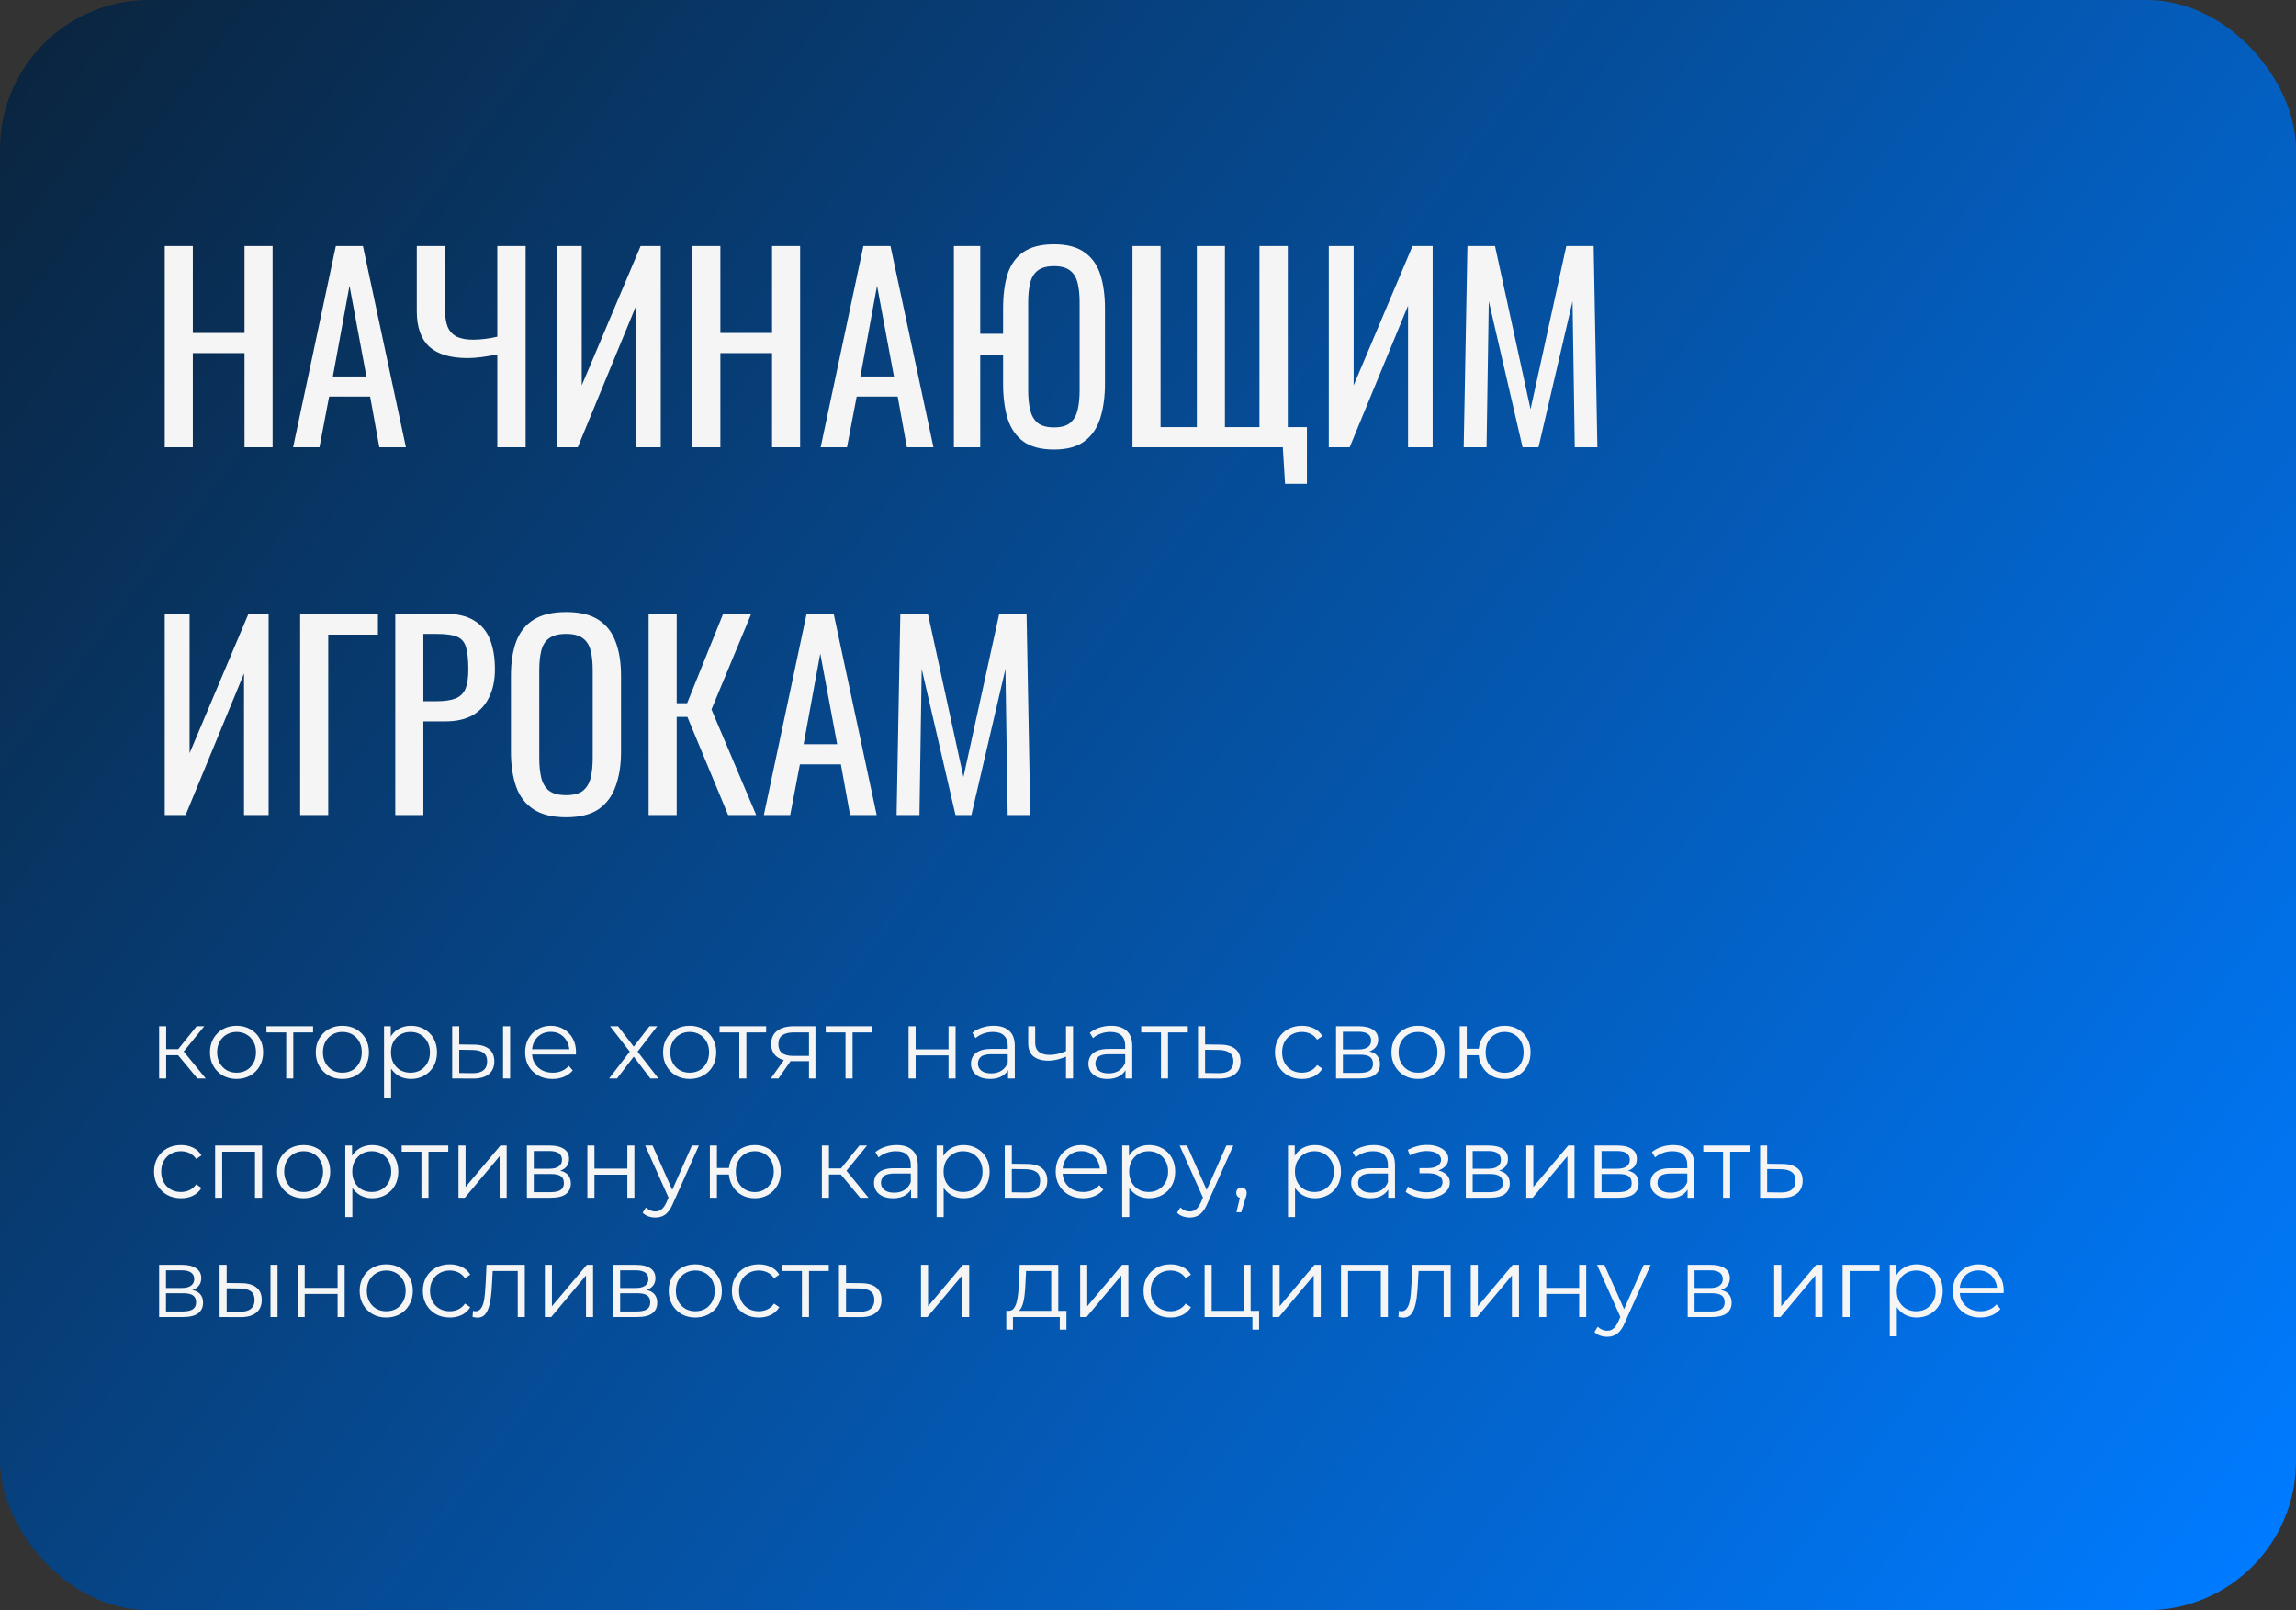
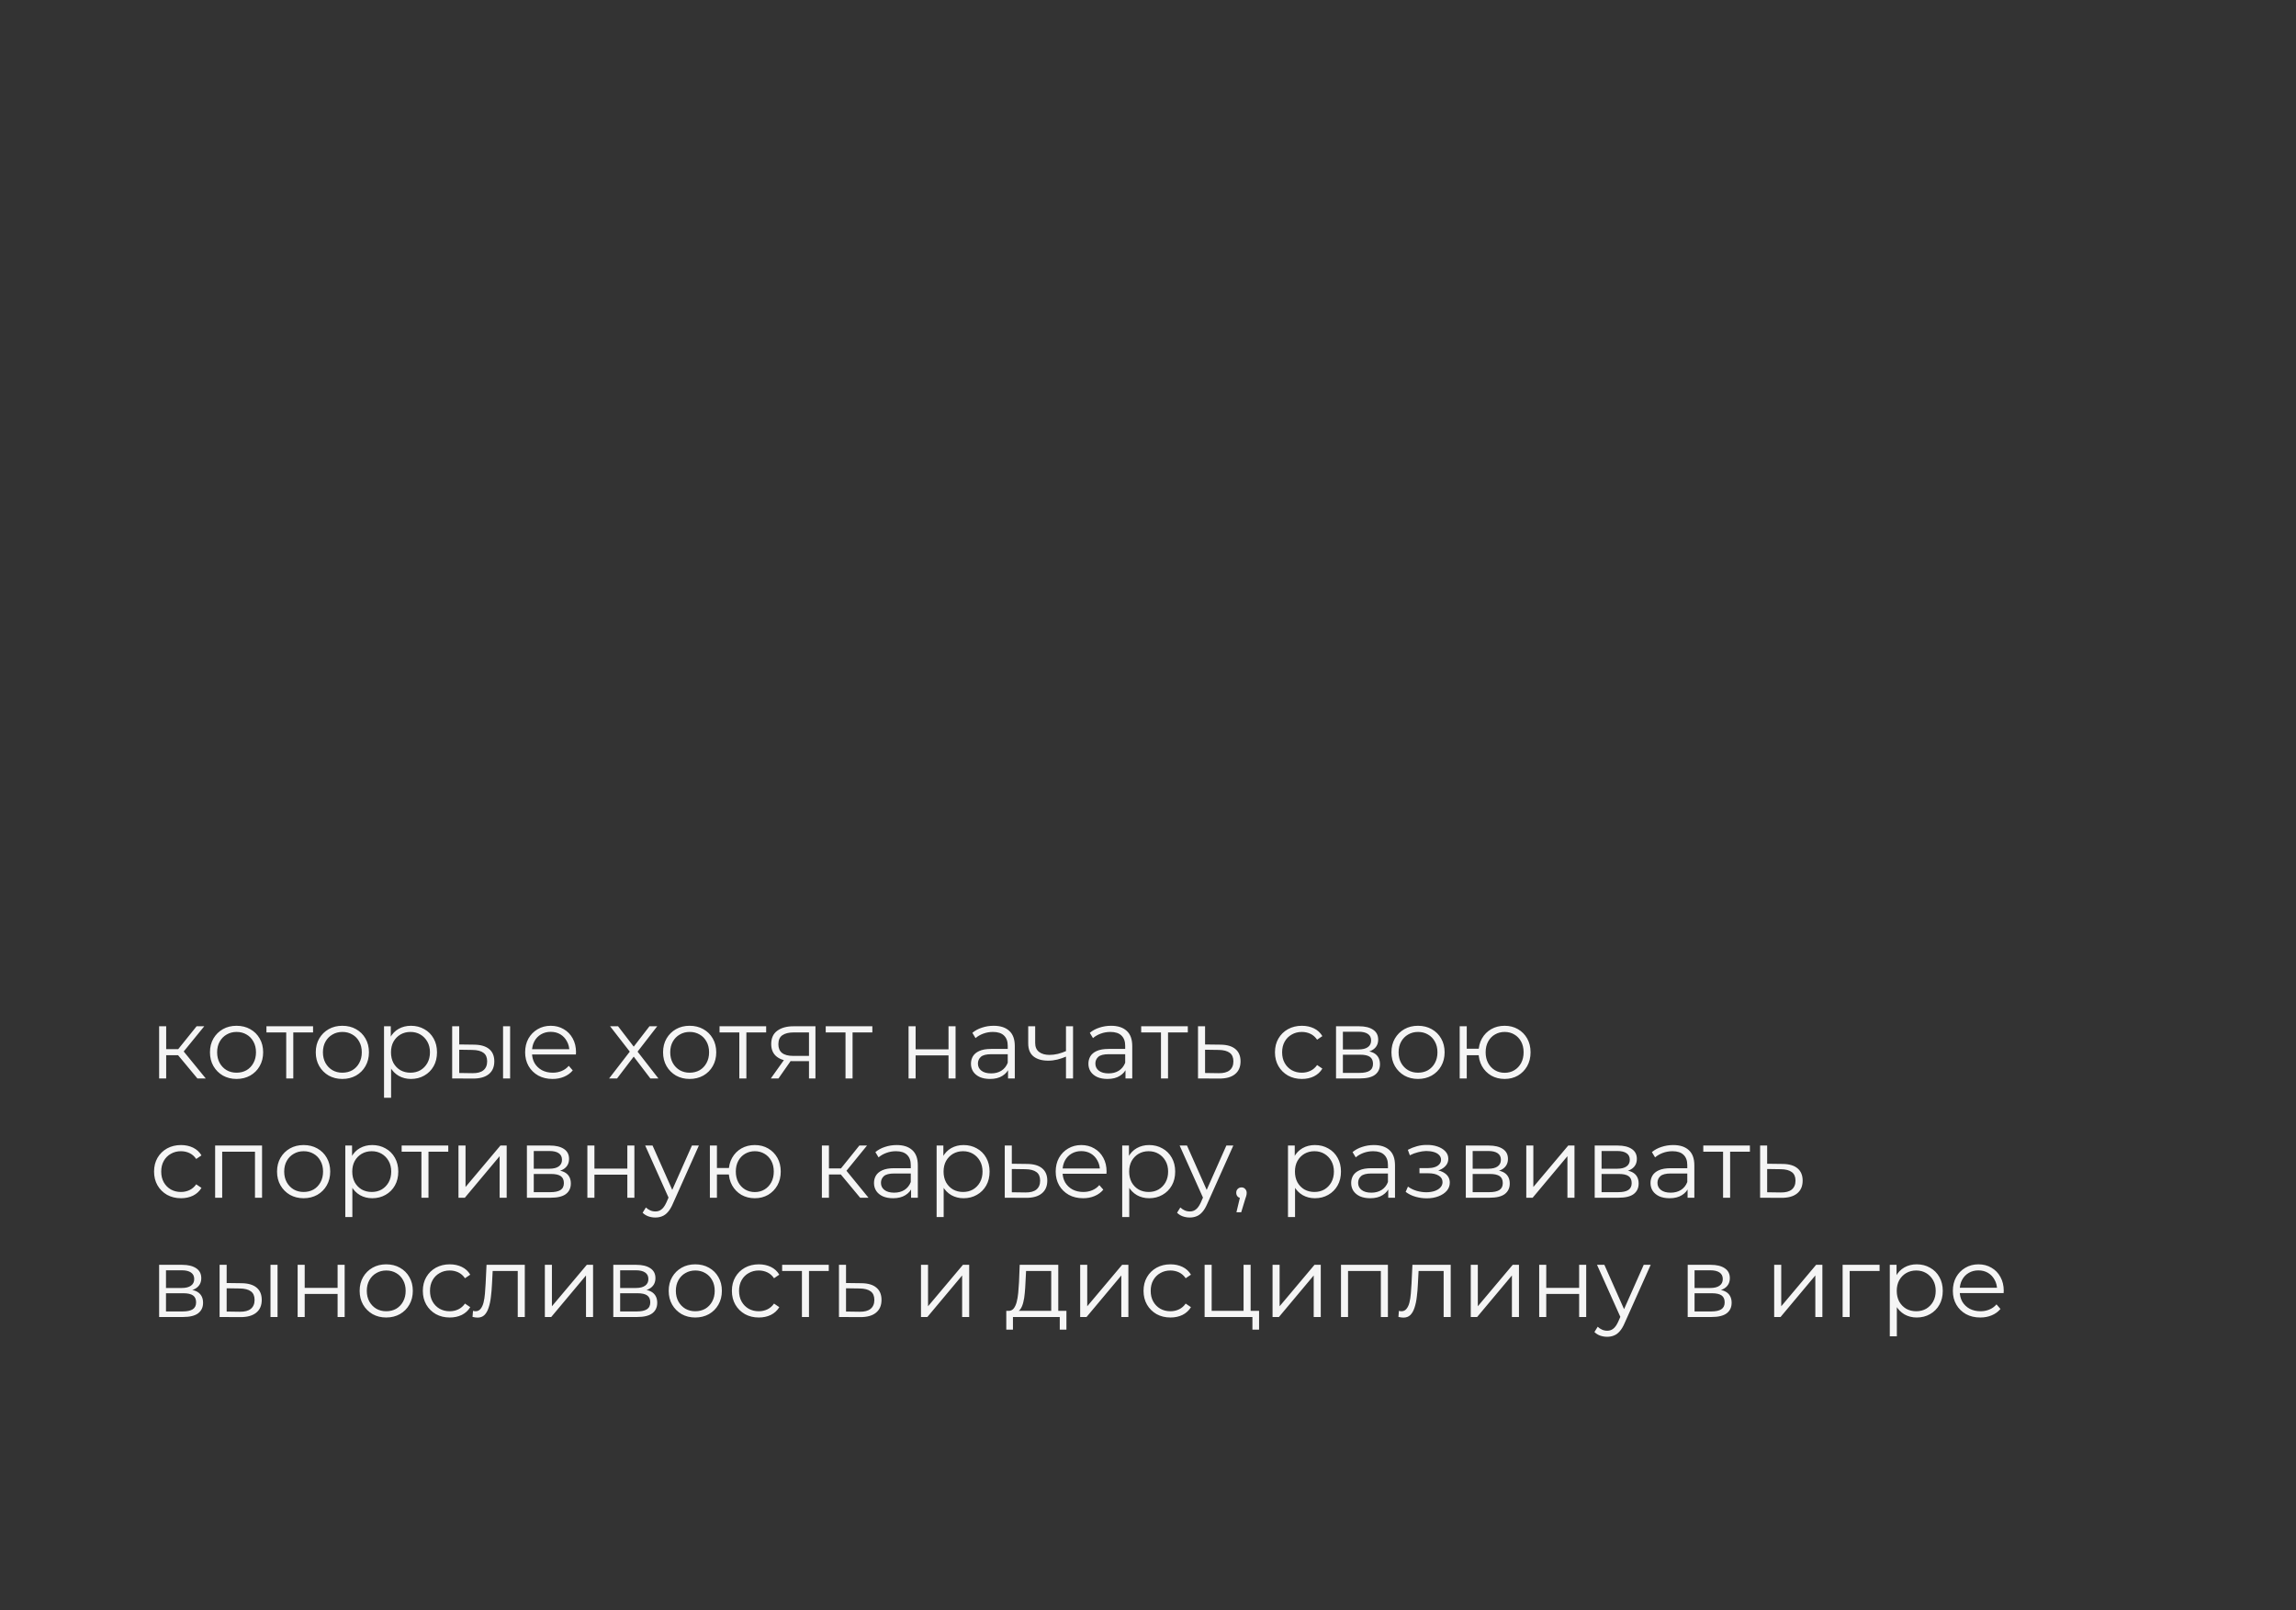
<svg xmlns="http://www.w3.org/2000/svg" width="462" height="324" viewBox="0 0 462 324" fill="none">
  <rect x="0" y="0" width="462" height="324" fill="#333333" stroke="none" />
-   <rect width="462" height="324" rx="30" fill="url(#paint0_linear_280_397)" />
-   <path d="M33.15 90V49.5H38.8V67H49.2V49.5H54.85V90H49.2V71.05H38.8V90H33.15ZM58.977 90L67.577 49.5H73.027L81.677 90H76.327L74.477 79.8H66.227L64.277 90H58.977ZM66.977 75.75H73.727L70.327 57.5L66.977 75.75ZM100.067 90V71.3C98.967 71.533 97.917 71.717 96.917 71.85C95.917 71.983 94.984 72.05 94.117 72.05C90.65 72.05 88.067 71.283 86.367 69.75C84.701 68.183 83.867 65.817 83.867 62.65V49.5H89.567V62.65C89.567 63.917 89.751 64.983 90.117 65.85C90.484 66.683 91.084 67.317 91.917 67.75C92.751 68.15 93.85 68.35 95.217 68.35C95.917 68.35 96.667 68.3 97.467 68.2C98.3 68.1 99.167 67.95 100.067 67.75V49.5H105.767V90H100.067ZM112.056 90V49.5H117.056V77.55L128.906 49.5H132.956V90H128.006V61.5L116.256 90H112.056ZM139.302 90V49.5H144.952V67H155.352V49.5H161.002V90H155.352V71.05H144.952V90H139.302ZM165.13 90L173.73 49.5H179.18L187.83 90H182.48L180.63 79.8H172.38L170.43 90H165.13ZM173.13 75.75H179.88L176.48 57.5L173.13 75.75ZM212.089 90.45C209.489 90.45 207.439 89.917 205.939 88.85C204.439 87.75 203.372 86.2 202.739 84.2C202.139 82.2 201.839 79.867 201.839 77.2V71.45H197.239V90H191.939V49.5H197.239V67.15H201.839V62.1C201.839 59.4 202.139 57.083 202.739 55.15C203.372 53.217 204.439 51.733 205.939 50.7C207.439 49.667 209.489 49.15 212.089 49.15C214.689 49.15 216.722 49.683 218.189 50.75C219.689 51.783 220.756 53.267 221.389 55.2C222.022 57.133 222.339 59.433 222.339 62.1V77.2C222.339 79.833 222.022 82.15 221.389 84.15C220.756 86.15 219.689 87.7 218.189 88.8C216.722 89.9 214.689 90.45 212.089 90.45ZM212.089 86C213.522 86 214.606 85.7 215.339 85.1C216.072 84.467 216.572 83.6 216.839 82.5C217.106 81.367 217.239 80.05 217.239 78.55V60.8C217.239 59.3 217.106 58.017 216.839 56.95C216.572 55.85 216.072 55.017 215.339 54.45C214.606 53.85 213.522 53.55 212.089 53.55C210.656 53.55 209.556 53.85 208.789 54.45C208.056 55.017 207.556 55.85 207.289 56.95C207.022 58.017 206.889 59.3 206.889 60.8V78.55C206.889 80.05 207.022 81.367 207.289 82.5C207.556 83.6 208.056 84.467 208.789 85.1C209.556 85.7 210.656 86 212.089 86ZM258.577 97.35L258.127 90H227.877V49.5H233.527V85.95H240.827V49.5H246.477V85.95H253.427V49.5H259.127V85.95H262.977V97.35H258.577ZM267.379 90V49.5H272.379V77.55L284.229 49.5H288.279V90H283.329V61.5L271.579 90H267.379ZM294.525 90L295.275 49.5H300.825L307.975 82.35L315.175 49.5H320.675L321.425 90H316.875L316.425 60.6L309.575 90H306.375L299.575 60.6L299.125 90H294.525ZM33.15 164V123.5H38.15V151.55L50 123.5H54.05V164H49.1V135.5L37.35 164H33.15ZM60.396 164V123.5H76.046V127.7H66.046V164H60.396ZM79.537 164V123.5H89.587C92.02 123.5 93.953 123.95 95.387 124.85C96.853 125.717 97.92 126.983 98.587 128.65C99.253 130.317 99.587 132.333 99.587 134.7C99.587 136.833 99.203 138.683 98.437 140.25C97.703 141.817 96.603 143.033 95.137 143.9C93.67 144.733 91.837 145.15 89.637 145.15H85.187V164H79.537ZM85.187 141.1H87.787C89.42 141.1 90.703 140.917 91.637 140.55C92.57 140.183 93.237 139.55 93.637 138.65C94.037 137.717 94.237 136.417 94.237 134.75C94.237 132.817 94.087 131.333 93.787 130.3C93.52 129.267 92.937 128.55 92.037 128.15C91.137 127.75 89.737 127.55 87.837 127.55H85.187V141.1ZM113.91 164.45C111.177 164.45 108.993 163.917 107.36 162.85C105.727 161.783 104.56 160.267 103.86 158.3C103.16 156.3 102.81 153.967 102.81 151.3V135.95C102.81 133.283 103.16 131 103.86 129.1C104.593 127.167 105.76 125.7 107.36 124.7C108.993 123.667 111.177 123.15 113.91 123.15C116.643 123.15 118.81 123.667 120.41 124.7C122.01 125.733 123.16 127.2 123.86 129.1C124.593 131 124.96 133.283 124.96 135.95V151.35C124.96 153.983 124.593 156.283 123.86 158.25C123.16 160.217 122.01 161.75 120.41 162.85C118.81 163.917 116.643 164.45 113.91 164.45ZM113.91 160C115.41 160 116.543 159.7 117.31 159.1C118.077 158.467 118.593 157.6 118.86 156.5C119.127 155.367 119.26 154.05 119.26 152.55V134.8C119.26 133.3 119.127 132.017 118.86 130.95C118.593 129.85 118.077 129.017 117.31 128.45C116.543 127.85 115.41 127.55 113.91 127.55C112.41 127.55 111.26 127.85 110.46 128.45C109.693 129.017 109.177 129.85 108.91 130.95C108.643 132.017 108.51 133.3 108.51 134.8V152.55C108.51 154.05 108.643 155.367 108.91 156.5C109.177 157.6 109.693 158.467 110.46 159.1C111.26 159.7 112.41 160 113.91 160ZM130.513 164V123.5H136.163V141.5H138.263L145.513 123.5H151.163L143.163 142.75L152.163 164H146.513L138.313 144.25H136.163V164H130.513ZM153.704 164L162.304 123.5H167.754L176.404 164H171.054L169.204 153.8H160.954L159.004 164H153.704ZM161.704 149.75H168.454L165.054 131.5L161.704 149.75ZM180.413 164L181.163 123.5H186.713L193.863 156.35L201.063 123.5H206.563L207.313 164H202.763L202.313 134.6L195.463 164H192.263L185.463 134.6L185.013 164H180.413Z" fill="#F5F5F5" />
  <path d="M39.72 217L35.4 211.8L36.58 211.1L41.4 217H39.72ZM32.02 217V206.5H33.44V217H32.02ZM33 212.32V211.1H36.38V212.32H33ZM36.7 211.9L35.38 211.7L39.56 206.5H41.1L36.7 211.9ZM47.59 217.1C46.577 217.1 45.663 216.873 44.85 216.42C44.05 215.953 43.417 215.32 42.95 214.52C42.483 213.707 42.25 212.78 42.25 211.74C42.25 210.687 42.483 209.76 42.95 208.96C43.417 208.16 44.05 207.533 44.85 207.08C45.65 206.627 46.563 206.4 47.59 206.4C48.63 206.4 49.55 206.627 50.35 207.08C51.163 207.533 51.797 208.16 52.25 208.96C52.717 209.76 52.95 210.687 52.95 211.74C52.95 212.78 52.717 213.707 52.25 214.52C51.797 215.32 51.163 215.953 50.35 216.42C49.537 216.873 48.617 217.1 47.59 217.1ZM47.59 215.84C48.35 215.84 49.023 215.673 49.61 215.34C50.197 214.993 50.657 214.513 50.99 213.9C51.337 213.273 51.51 212.553 51.51 211.74C51.51 210.913 51.337 210.193 50.99 209.58C50.657 208.967 50.197 208.493 49.61 208.16C49.023 207.813 48.357 207.64 47.61 207.64C46.863 207.64 46.197 207.813 45.61 208.16C45.023 208.493 44.557 208.967 44.21 209.58C43.863 210.193 43.69 210.913 43.69 211.74C43.69 212.553 43.863 213.273 44.21 213.9C44.557 214.513 45.023 214.993 45.61 215.34C46.197 215.673 46.857 215.84 47.59 215.84ZM57.594 217V207.36L57.954 207.74H53.614V206.5H62.994V207.74H58.654L59.014 207.36V217H57.594ZM68.879 217.1C67.866 217.1 66.952 216.873 66.139 216.42C65.339 215.953 64.706 215.32 64.239 214.52C63.772 213.707 63.539 212.78 63.539 211.74C63.539 210.687 63.772 209.76 64.239 208.96C64.706 208.16 65.339 207.533 66.139 207.08C66.939 206.627 67.852 206.4 68.879 206.4C69.919 206.4 70.839 206.627 71.639 207.08C72.452 207.533 73.086 208.16 73.539 208.96C74.006 209.76 74.239 210.687 74.239 211.74C74.239 212.78 74.006 213.707 73.539 214.52C73.086 215.32 72.452 215.953 71.639 216.42C70.826 216.873 69.906 217.1 68.879 217.1ZM68.879 215.84C69.639 215.84 70.312 215.673 70.899 215.34C71.486 214.993 71.946 214.513 72.279 213.9C72.626 213.273 72.799 212.553 72.799 211.74C72.799 210.913 72.626 210.193 72.279 209.58C71.946 208.967 71.486 208.493 70.899 208.16C70.312 207.813 69.646 207.64 68.899 207.64C68.152 207.64 67.486 207.813 66.899 208.16C66.312 208.493 65.846 208.967 65.499 209.58C65.152 210.193 64.979 210.913 64.979 211.74C64.979 212.553 65.152 213.273 65.499 213.9C65.846 214.513 66.312 214.993 66.899 215.34C67.486 215.673 68.146 215.84 68.879 215.84ZM82.694 217.1C81.787 217.1 80.967 216.893 80.234 216.48C79.501 216.053 78.914 215.447 78.474 214.66C78.047 213.86 77.834 212.887 77.834 211.74C77.834 210.593 78.047 209.627 78.474 208.84C78.901 208.04 79.481 207.433 80.214 207.02C80.947 206.607 81.774 206.4 82.694 206.4C83.694 206.4 84.587 206.627 85.374 207.08C86.174 207.52 86.801 208.147 87.254 208.96C87.707 209.76 87.934 210.687 87.934 211.74C87.934 212.807 87.707 213.74 87.254 214.54C86.801 215.34 86.174 215.967 85.374 216.42C84.587 216.873 83.694 217.1 82.694 217.1ZM77.274 220.88V206.5H78.634V209.66L78.494 211.76L78.694 213.88V220.88H77.274ZM82.594 215.84C83.341 215.84 84.007 215.673 84.594 215.34C85.181 214.993 85.647 214.513 85.994 213.9C86.341 213.273 86.514 212.553 86.514 211.74C86.514 210.927 86.341 210.213 85.994 209.6C85.647 208.987 85.181 208.507 84.594 208.16C84.007 207.813 83.341 207.64 82.594 207.64C81.847 207.64 81.174 207.813 80.574 208.16C79.987 208.507 79.521 208.987 79.174 209.6C78.841 210.213 78.674 210.927 78.674 211.74C78.674 212.553 78.841 213.273 79.174 213.9C79.521 214.513 79.987 214.993 80.574 215.34C81.174 215.673 81.847 215.84 82.594 215.84ZM101.225 217V206.5H102.645V217H101.225ZM95.405 210.2C96.725 210.213 97.731 210.507 98.425 211.08C99.118 211.653 99.465 212.48 99.465 213.56C99.465 214.68 99.091 215.54 98.345 216.14C97.598 216.74 96.531 217.033 95.145 217.02L90.985 217V206.5H92.405V210.16L95.405 210.2ZM95.045 215.94C96.031 215.953 96.772 215.76 97.265 215.36C97.772 214.947 98.025 214.347 98.025 213.56C98.025 212.773 97.778 212.2 97.285 211.84C96.791 211.467 96.045 211.273 95.045 211.26L92.405 211.22V215.9L95.045 215.94ZM111.188 217.1C110.095 217.1 109.135 216.873 108.308 216.42C107.481 215.953 106.835 215.32 106.368 214.52C105.901 213.707 105.668 212.78 105.668 211.74C105.668 210.7 105.888 209.78 106.328 208.98C106.781 208.18 107.395 207.553 108.168 207.1C108.955 206.633 109.835 206.4 110.808 206.4C111.795 206.4 112.668 206.627 113.428 207.08C114.201 207.52 114.808 208.147 115.248 208.96C115.688 209.76 115.908 210.687 115.908 211.74C115.908 211.807 115.901 211.88 115.888 211.96C115.888 212.027 115.888 212.1 115.888 212.18H106.748V211.12H115.128L114.568 211.54C114.568 210.78 114.401 210.107 114.068 209.52C113.748 208.92 113.308 208.453 112.748 208.12C112.188 207.787 111.541 207.62 110.808 207.62C110.088 207.62 109.441 207.787 108.868 208.12C108.295 208.453 107.848 208.92 107.528 209.52C107.208 210.12 107.048 210.807 107.048 211.58V211.8C107.048 212.6 107.221 213.307 107.568 213.92C107.928 214.52 108.421 214.993 109.048 215.34C109.688 215.673 110.415 215.84 111.228 215.84C111.868 215.84 112.461 215.727 113.008 215.5C113.568 215.273 114.048 214.927 114.448 214.46L115.248 215.38C114.781 215.94 114.195 216.367 113.488 216.66C112.795 216.953 112.028 217.1 111.188 217.1ZM122.566 217L127.006 211.24L126.986 211.94L122.766 206.5H124.366L127.826 211L127.226 210.98L130.686 206.5H132.246L127.986 212L128.006 211.24L132.486 217H130.866L127.206 212.2L127.766 212.28L124.166 217H122.566ZM138.762 217.1C137.749 217.1 136.835 216.873 136.022 216.42C135.222 215.953 134.589 215.32 134.122 214.52C133.655 213.707 133.422 212.78 133.422 211.74C133.422 210.687 133.655 209.76 134.122 208.96C134.589 208.16 135.222 207.533 136.022 207.08C136.822 206.627 137.735 206.4 138.762 206.4C139.802 206.4 140.722 206.627 141.522 207.08C142.335 207.533 142.969 208.16 143.422 208.96C143.889 209.76 144.122 210.687 144.122 211.74C144.122 212.78 143.889 213.707 143.422 214.52C142.969 215.32 142.335 215.953 141.522 216.42C140.709 216.873 139.789 217.1 138.762 217.1ZM138.762 215.84C139.522 215.84 140.195 215.673 140.782 215.34C141.369 214.993 141.829 214.513 142.162 213.9C142.509 213.273 142.682 212.553 142.682 211.74C142.682 210.913 142.509 210.193 142.162 209.58C141.829 208.967 141.369 208.493 140.782 208.16C140.195 207.813 139.529 207.64 138.782 207.64C138.035 207.64 137.369 207.813 136.782 208.16C136.195 208.493 135.729 208.967 135.382 209.58C135.035 210.193 134.862 210.913 134.862 211.74C134.862 212.553 135.035 213.273 135.382 213.9C135.729 214.513 136.195 214.993 136.782 215.34C137.369 215.673 138.029 215.84 138.762 215.84ZM148.766 217V207.36L149.126 207.74H144.786V206.5H154.166V207.74H149.826L150.186 207.36V217H148.766ZM162.784 217V213.22L163.044 213.52H159.484C158.138 213.52 157.084 213.227 156.324 212.64C155.564 212.053 155.184 211.2 155.184 210.08C155.184 208.88 155.591 207.987 156.404 207.4C157.218 206.8 158.304 206.5 159.664 206.5H164.084V217H162.784ZM155.104 217L157.984 212.96H159.464L156.644 217H155.104ZM162.784 212.8V207.32L163.044 207.74H159.704C158.731 207.74 157.971 207.927 157.424 208.3C156.891 208.673 156.624 209.28 156.624 210.12C156.624 211.68 157.618 212.46 159.604 212.46H163.044L162.784 212.8ZM170.133 217V207.36L170.493 207.74H166.153V206.5H175.533V207.74H171.193L171.553 207.36V217H170.133ZM182.821 217V206.5H184.241V211.14H190.861V206.5H192.281V217H190.861V212.36H184.241V217H182.821ZM202.837 217V214.68L202.777 214.3V210.42C202.777 209.527 202.524 208.84 202.017 208.36C201.524 207.88 200.784 207.64 199.797 207.64C199.117 207.64 198.47 207.753 197.857 207.98C197.244 208.207 196.724 208.507 196.297 208.88L195.657 207.82C196.19 207.367 196.83 207.02 197.577 206.78C198.324 206.527 199.11 206.4 199.937 206.4C201.297 206.4 202.344 206.74 203.077 207.42C203.824 208.087 204.197 209.107 204.197 210.48V217H202.837ZM199.217 217.1C198.43 217.1 197.744 216.973 197.157 216.72C196.584 216.453 196.144 216.093 195.837 215.64C195.53 215.173 195.377 214.64 195.377 214.04C195.377 213.493 195.504 213 195.757 212.56C196.024 212.107 196.45 211.747 197.037 211.48C197.637 211.2 198.437 211.06 199.437 211.06H203.057V212.12H199.477C198.464 212.12 197.757 212.3 197.357 212.66C196.97 213.02 196.777 213.467 196.777 214C196.777 214.6 197.01 215.08 197.477 215.44C197.944 215.8 198.597 215.98 199.437 215.98C200.237 215.98 200.924 215.8 201.497 215.44C202.084 215.067 202.51 214.533 202.777 213.84L203.097 214.82C202.83 215.513 202.364 216.067 201.697 216.48C201.044 216.893 200.217 217.1 199.217 217.1ZM214.617 212.56C214.004 212.827 213.384 213.04 212.757 213.2C212.144 213.347 211.53 213.42 210.917 213.42C209.677 213.42 208.697 213.14 207.977 212.58C207.257 212.007 206.897 211.127 206.897 209.94V206.5H208.297V209.86C208.297 210.66 208.557 211.26 209.077 211.66C209.597 212.06 210.297 212.26 211.177 212.26C211.71 212.26 212.27 212.193 212.857 212.06C213.444 211.913 214.037 211.707 214.637 211.44L214.617 212.56ZM214.497 217V206.5H215.917V217H214.497ZM226.47 217V214.68L226.41 214.3V210.42C226.41 209.527 226.156 208.84 225.65 208.36C225.156 207.88 224.416 207.64 223.43 207.64C222.75 207.64 222.103 207.753 221.49 207.98C220.876 208.207 220.356 208.507 219.93 208.88L219.29 207.82C219.823 207.367 220.463 207.02 221.21 206.78C221.956 206.527 222.743 206.4 223.57 206.4C224.93 206.4 225.976 206.74 226.71 207.42C227.456 208.087 227.83 209.107 227.83 210.48V217H226.47ZM222.85 217.1C222.063 217.1 221.376 216.973 220.79 216.72C220.216 216.453 219.776 216.093 219.47 215.64C219.163 215.173 219.01 214.64 219.01 214.04C219.01 213.493 219.136 213 219.39 212.56C219.656 212.107 220.083 211.747 220.67 211.48C221.27 211.2 222.07 211.06 223.07 211.06H226.69V212.12H223.11C222.096 212.12 221.39 212.3 220.99 212.66C220.603 213.02 220.41 213.467 220.41 214C220.41 214.6 220.643 215.08 221.11 215.44C221.576 215.8 222.23 215.98 223.07 215.98C223.87 215.98 224.556 215.8 225.13 215.44C225.716 215.067 226.143 214.533 226.41 213.84L226.73 214.82C226.463 215.513 225.996 216.067 225.33 216.48C224.676 216.893 223.85 217.1 222.85 217.1ZM233.61 217V207.36L233.97 207.74H229.63V206.5H239.01V207.74H234.67L235.03 207.36V217H233.61ZM245.583 210.2C246.903 210.213 247.903 210.507 248.583 211.08C249.276 211.653 249.623 212.48 249.623 213.56C249.623 214.68 249.25 215.54 248.503 216.14C247.77 216.74 246.703 217.033 245.303 217.02L241.063 217V206.5H242.483V210.16L245.583 210.2ZM245.223 215.94C246.196 215.953 246.93 215.76 247.423 215.36C247.93 214.947 248.183 214.347 248.183 213.56C248.183 212.773 247.936 212.2 247.443 211.84C246.95 211.467 246.21 211.273 245.223 211.26L242.483 211.22V215.9L245.223 215.94ZM261.967 217.1C260.927 217.1 259.994 216.873 259.167 216.42C258.354 215.953 257.714 215.32 257.247 214.52C256.78 213.707 256.547 212.78 256.547 211.74C256.547 210.687 256.78 209.76 257.247 208.96C257.714 208.16 258.354 207.533 259.167 207.08C259.994 206.627 260.927 206.4 261.967 206.4C262.86 206.4 263.667 206.573 264.387 206.92C265.107 207.267 265.674 207.787 266.087 208.48L265.027 209.2C264.667 208.667 264.22 208.273 263.687 208.02C263.154 207.767 262.574 207.64 261.947 207.64C261.2 207.64 260.527 207.813 259.927 208.16C259.327 208.493 258.854 208.967 258.507 209.58C258.16 210.193 257.987 210.913 257.987 211.74C257.987 212.567 258.16 213.287 258.507 213.9C258.854 214.513 259.327 214.993 259.927 215.34C260.527 215.673 261.2 215.84 261.947 215.84C262.574 215.84 263.154 215.713 263.687 215.46C264.22 215.207 264.667 214.82 265.027 214.3L266.087 215.02C265.674 215.7 265.107 216.22 264.387 216.58C263.667 216.927 262.86 217.1 261.967 217.1ZM268.836 217V206.5H273.476C274.663 206.5 275.596 206.727 276.276 207.18C276.97 207.633 277.316 208.3 277.316 209.18C277.316 210.033 276.99 210.693 276.336 211.16C275.683 211.613 274.823 211.84 273.756 211.84L274.036 211.42C275.29 211.42 276.21 211.653 276.796 212.12C277.383 212.587 277.676 213.26 277.676 214.14C277.676 215.047 277.343 215.753 276.676 216.26C276.023 216.753 275.003 217 273.616 217H268.836ZM270.216 215.88H273.556C274.45 215.88 275.123 215.74 275.576 215.46C276.043 215.167 276.276 214.7 276.276 214.06C276.276 213.42 276.07 212.953 275.656 212.66C275.243 212.367 274.59 212.22 273.696 212.22H270.216V215.88ZM270.216 211.16H273.376C274.19 211.16 274.81 211.007 275.236 210.7C275.676 210.393 275.896 209.947 275.896 209.36C275.896 208.773 275.676 208.333 275.236 208.04C274.81 207.747 274.19 207.6 273.376 207.6H270.216V211.16ZM285.324 217.1C284.311 217.1 283.398 216.873 282.584 216.42C281.784 215.953 281.151 215.32 280.684 214.52C280.218 213.707 279.984 212.78 279.984 211.74C279.984 210.687 280.218 209.76 280.684 208.96C281.151 208.16 281.784 207.533 282.584 207.08C283.384 206.627 284.298 206.4 285.324 206.4C286.364 206.4 287.284 206.627 288.084 207.08C288.898 207.533 289.531 208.16 289.984 208.96C290.451 209.76 290.684 210.687 290.684 211.74C290.684 212.78 290.451 213.707 289.984 214.52C289.531 215.32 288.898 215.953 288.084 216.42C287.271 216.873 286.351 217.1 285.324 217.1ZM285.324 215.84C286.084 215.84 286.758 215.673 287.344 215.34C287.931 214.993 288.391 214.513 288.724 213.9C289.071 213.273 289.244 212.553 289.244 211.74C289.244 210.913 289.071 210.193 288.724 209.58C288.391 208.967 287.931 208.493 287.344 208.16C286.758 207.813 286.091 207.64 285.344 207.64C284.598 207.64 283.931 207.813 283.344 208.16C282.758 208.493 282.291 208.967 281.944 209.58C281.598 210.193 281.424 210.913 281.424 211.74C281.424 212.553 281.598 213.273 281.944 213.9C282.291 214.513 282.758 214.993 283.344 215.34C283.931 215.673 284.591 215.84 285.324 215.84ZM293.719 217V206.5H295.139V211.02H298.339V212.32H295.139V217H293.719ZM302.759 217.1C301.759 217.1 300.859 216.873 300.059 216.42C299.273 215.953 298.653 215.32 298.199 214.52C297.746 213.707 297.519 212.78 297.519 211.74C297.519 210.687 297.746 209.76 298.199 208.96C298.653 208.16 299.273 207.533 300.059 207.08C300.859 206.627 301.759 206.4 302.759 206.4C303.759 206.4 304.653 206.627 305.439 207.08C306.226 207.533 306.846 208.16 307.299 208.96C307.753 209.76 307.979 210.687 307.979 211.74C307.979 212.78 307.753 213.707 307.299 214.52C306.846 215.32 306.226 215.953 305.439 216.42C304.653 216.873 303.759 217.1 302.759 217.1ZM302.759 215.86C303.493 215.86 304.146 215.687 304.719 215.34C305.293 214.993 305.746 214.513 306.079 213.9C306.413 213.273 306.579 212.553 306.579 211.74C306.579 210.913 306.413 210.193 306.079 209.58C305.746 208.967 305.293 208.493 304.719 208.16C304.146 207.813 303.493 207.64 302.759 207.64C302.039 207.64 301.386 207.813 300.799 208.16C300.226 208.493 299.773 208.967 299.439 209.58C299.106 210.193 298.939 210.913 298.939 211.74C298.939 212.553 299.106 213.273 299.439 213.9C299.773 214.513 300.226 214.993 300.799 215.34C301.386 215.687 302.039 215.86 302.759 215.86ZM36.42 241.1C35.38 241.1 34.447 240.873 33.62 240.42C32.807 239.953 32.167 239.32 31.7 238.52C31.233 237.707 31 236.78 31 235.74C31 234.687 31.233 233.76 31.7 232.96C32.167 232.16 32.807 231.533 33.62 231.08C34.447 230.627 35.38 230.4 36.42 230.4C37.313 230.4 38.12 230.573 38.84 230.92C39.56 231.267 40.127 231.787 40.54 232.48L39.48 233.2C39.12 232.667 38.673 232.273 38.14 232.02C37.607 231.767 37.027 231.64 36.4 231.64C35.653 231.64 34.98 231.813 34.38 232.16C33.78 232.493 33.307 232.967 32.96 233.58C32.613 234.193 32.44 234.913 32.44 235.74C32.44 236.567 32.613 237.287 32.96 237.9C33.307 238.513 33.78 238.993 34.38 239.34C34.98 239.673 35.653 239.84 36.4 239.84C37.027 239.84 37.607 239.713 38.14 239.46C38.673 239.207 39.12 238.82 39.48 238.3L40.54 239.02C40.127 239.7 39.56 240.22 38.84 240.58C38.12 240.927 37.313 241.1 36.42 241.1ZM43.289 241V230.5H52.73V241H51.309V231.36L51.669 231.74H44.349L44.709 231.36V241H43.289ZM61.086 241.1C60.073 241.1 59.159 240.873 58.346 240.42C57.546 239.953 56.913 239.32 56.446 238.52C55.979 237.707 55.746 236.78 55.746 235.74C55.746 234.687 55.979 233.76 56.446 232.96C56.913 232.16 57.546 231.533 58.346 231.08C59.146 230.627 60.059 230.4 61.086 230.4C62.126 230.4 63.046 230.627 63.846 231.08C64.659 231.533 65.293 232.16 65.746 232.96C66.213 233.76 66.446 234.687 66.446 235.74C66.446 236.78 66.213 237.707 65.746 238.52C65.293 239.32 64.659 239.953 63.846 240.42C63.033 240.873 62.113 241.1 61.086 241.1ZM61.086 239.84C61.846 239.84 62.519 239.673 63.106 239.34C63.693 238.993 64.153 238.513 64.486 237.9C64.833 237.273 65.006 236.553 65.006 235.74C65.006 234.913 64.833 234.193 64.486 233.58C64.153 232.967 63.693 232.493 63.106 232.16C62.519 231.813 61.853 231.64 61.106 231.64C60.359 231.64 59.693 231.813 59.106 232.16C58.519 232.493 58.053 232.967 57.706 233.58C57.359 234.193 57.186 234.913 57.186 235.74C57.186 236.553 57.359 237.273 57.706 237.9C58.053 238.513 58.519 238.993 59.106 239.34C59.693 239.673 60.353 239.84 61.086 239.84ZM74.901 241.1C73.994 241.1 73.174 240.893 72.441 240.48C71.708 240.053 71.121 239.447 70.681 238.66C70.254 237.86 70.041 236.887 70.041 235.74C70.041 234.593 70.254 233.627 70.681 232.84C71.108 232.04 71.688 231.433 72.421 231.02C73.154 230.607 73.981 230.4 74.901 230.4C75.901 230.4 76.794 230.627 77.581 231.08C78.381 231.52 79.008 232.147 79.461 232.96C79.914 233.76 80.141 234.687 80.141 235.74C80.141 236.807 79.914 237.74 79.461 238.54C79.008 239.34 78.381 239.967 77.581 240.42C76.794 240.873 75.901 241.1 74.901 241.1ZM69.481 244.88V230.5H70.841V233.66L70.701 235.76L70.901 237.88V244.88H69.481ZM74.801 239.84C75.548 239.84 76.214 239.673 76.801 239.34C77.388 238.993 77.854 238.513 78.201 237.9C78.548 237.273 78.721 236.553 78.721 235.74C78.721 234.927 78.548 234.213 78.201 233.6C77.854 232.987 77.388 232.507 76.801 232.16C76.214 231.813 75.548 231.64 74.801 231.64C74.054 231.64 73.381 231.813 72.781 232.16C72.194 232.507 71.728 232.987 71.381 233.6C71.048 234.213 70.881 234.927 70.881 235.74C70.881 236.553 71.048 237.273 71.381 237.9C71.728 238.513 72.194 238.993 72.781 239.34C73.381 239.673 74.054 239.84 74.801 239.84ZM84.801 241V231.36L85.161 231.74H80.821V230.5H90.201V231.74H85.861L86.221 231.36V241H84.801ZM92.254 241V230.5H93.674V238.84L100.694 230.5H101.954V241H100.534V232.64L93.534 241H92.254ZM106.024 241V230.5H110.664C111.851 230.5 112.784 230.727 113.464 231.18C114.157 231.633 114.504 232.3 114.504 233.18C114.504 234.033 114.177 234.693 113.524 235.16C112.871 235.613 112.011 235.84 110.944 235.84L111.224 235.42C112.477 235.42 113.397 235.653 113.984 236.12C114.571 236.587 114.864 237.26 114.864 238.14C114.864 239.047 114.531 239.753 113.864 240.26C113.211 240.753 112.191 241 110.804 241H106.024ZM107.404 239.88H110.744C111.637 239.88 112.311 239.74 112.764 239.46C113.231 239.167 113.464 238.7 113.464 238.06C113.464 237.42 113.257 236.953 112.844 236.66C112.431 236.367 111.777 236.22 110.884 236.22H107.404V239.88ZM107.404 235.16H110.564C111.377 235.16 111.997 235.007 112.424 234.7C112.864 234.393 113.084 233.947 113.084 233.36C113.084 232.773 112.864 232.333 112.424 232.04C111.997 231.747 111.377 231.6 110.564 231.6H107.404V235.16ZM118.192 241V230.5H119.612V235.14H126.232V230.5H127.652V241H126.232V236.36H119.612V241H118.192ZM131.868 244.98C131.375 244.98 130.901 244.9 130.448 244.74C130.008 244.58 129.628 244.34 129.308 244.02L129.968 242.96C130.235 243.213 130.521 243.407 130.828 243.54C131.148 243.687 131.501 243.76 131.888 243.76C132.355 243.76 132.755 243.627 133.088 243.36C133.435 243.107 133.761 242.653 134.068 242L134.748 240.46L134.908 240.24L139.228 230.5H140.628L135.368 242.26C135.075 242.94 134.748 243.48 134.388 243.88C134.041 244.28 133.661 244.56 133.248 244.72C132.835 244.893 132.375 244.98 131.868 244.98ZM134.668 241.3L129.828 230.5H131.308L135.588 240.14L134.668 241.3ZM142.84 241V230.5H144.26V235.02H147.46V236.32H144.26V241H142.84ZM151.88 241.1C150.88 241.1 149.98 240.873 149.18 240.42C148.394 239.953 147.774 239.32 147.32 238.52C146.867 237.707 146.64 236.78 146.64 235.74C146.64 234.687 146.867 233.76 147.32 232.96C147.774 232.16 148.394 231.533 149.18 231.08C149.98 230.627 150.88 230.4 151.88 230.4C152.88 230.4 153.774 230.627 154.56 231.08C155.347 231.533 155.967 232.16 156.42 232.96C156.874 233.76 157.1 234.687 157.1 235.74C157.1 236.78 156.874 237.707 156.42 238.52C155.967 239.32 155.347 239.953 154.56 240.42C153.774 240.873 152.88 241.1 151.88 241.1ZM151.88 239.86C152.614 239.86 153.267 239.687 153.84 239.34C154.414 238.993 154.867 238.513 155.2 237.9C155.534 237.273 155.7 236.553 155.7 235.74C155.7 234.913 155.534 234.193 155.2 233.58C154.867 232.967 154.414 232.493 153.84 232.16C153.267 231.813 152.614 231.64 151.88 231.64C151.16 231.64 150.507 231.813 149.92 232.16C149.347 232.493 148.894 232.967 148.56 233.58C148.227 234.193 148.06 234.913 148.06 235.74C148.06 236.553 148.227 237.273 148.56 237.9C148.894 238.513 149.347 238.993 149.92 239.34C150.507 239.687 151.16 239.86 151.88 239.86ZM173.079 241L168.759 235.8L169.939 235.1L174.759 241H173.079ZM165.379 241V230.5H166.799V241H165.379ZM166.359 236.32V235.1H169.739V236.32H166.359ZM170.059 235.9L168.739 235.7L172.919 230.5H174.459L170.059 235.9ZM183.325 241V238.68L183.265 238.3V234.42C183.265 233.527 183.012 232.84 182.505 232.36C182.012 231.88 181.272 231.64 180.285 231.64C179.605 231.64 178.958 231.753 178.345 231.98C177.732 232.207 177.212 232.507 176.785 232.88L176.145 231.82C176.678 231.367 177.318 231.02 178.065 230.78C178.812 230.527 179.598 230.4 180.425 230.4C181.785 230.4 182.832 230.74 183.565 231.42C184.312 232.087 184.685 233.107 184.685 234.48V241H183.325ZM179.705 241.1C178.918 241.1 178.232 240.973 177.645 240.72C177.072 240.453 176.632 240.093 176.325 239.64C176.018 239.173 175.865 238.64 175.865 238.04C175.865 237.493 175.992 237 176.245 236.56C176.512 236.107 176.938 235.747 177.525 235.48C178.125 235.2 178.925 235.06 179.925 235.06H183.545V236.12H179.965C178.952 236.12 178.245 236.3 177.845 236.66C177.458 237.02 177.265 237.467 177.265 238C177.265 238.6 177.498 239.08 177.965 239.44C178.432 239.8 179.085 239.98 179.925 239.98C180.725 239.98 181.412 239.8 181.985 239.44C182.572 239.067 182.998 238.533 183.265 237.84L183.585 238.82C183.318 239.513 182.852 240.067 182.185 240.48C181.532 240.893 180.705 241.1 179.705 241.1ZM193.885 241.1C192.979 241.1 192.159 240.893 191.425 240.48C190.692 240.053 190.105 239.447 189.665 238.66C189.239 237.86 189.025 236.887 189.025 235.74C189.025 234.593 189.239 233.627 189.665 232.84C190.092 232.04 190.672 231.433 191.405 231.02C192.139 230.607 192.965 230.4 193.885 230.4C194.885 230.4 195.779 230.627 196.565 231.08C197.365 231.52 197.992 232.147 198.445 232.96C198.899 233.76 199.125 234.687 199.125 235.74C199.125 236.807 198.899 237.74 198.445 238.54C197.992 239.34 197.365 239.967 196.565 240.42C195.779 240.873 194.885 241.1 193.885 241.1ZM188.465 244.88V230.5H189.825V233.66L189.685 235.76L189.885 237.88V244.88H188.465ZM193.785 239.84C194.532 239.84 195.199 239.673 195.785 239.34C196.372 238.993 196.839 238.513 197.185 237.9C197.532 237.273 197.705 236.553 197.705 235.74C197.705 234.927 197.532 234.213 197.185 233.6C196.839 232.987 196.372 232.507 195.785 232.16C195.199 231.813 194.532 231.64 193.785 231.64C193.039 231.64 192.365 231.813 191.765 232.16C191.179 232.507 190.712 232.987 190.365 233.6C190.032 234.213 189.865 234.927 189.865 235.74C189.865 236.553 190.032 237.273 190.365 237.9C190.712 238.513 191.179 238.993 191.765 239.34C192.365 239.673 193.039 239.84 193.785 239.84ZM206.696 234.2C208.016 234.213 209.016 234.507 209.696 235.08C210.39 235.653 210.736 236.48 210.736 237.56C210.736 238.68 210.363 239.54 209.616 240.14C208.883 240.74 207.816 241.033 206.416 241.02L202.176 241V230.5H203.596V234.16L206.696 234.2ZM206.336 239.94C207.31 239.953 208.043 239.76 208.536 239.36C209.043 238.947 209.296 238.347 209.296 237.56C209.296 236.773 209.05 236.2 208.556 235.84C208.063 235.467 207.323 235.273 206.336 235.26L203.596 235.22V239.9L206.336 239.94ZM217.946 241.1C216.852 241.1 215.892 240.873 215.066 240.42C214.239 239.953 213.592 239.32 213.126 238.52C212.659 237.707 212.426 236.78 212.426 235.74C212.426 234.7 212.646 233.78 213.086 232.98C213.539 232.18 214.152 231.553 214.926 231.1C215.712 230.633 216.592 230.4 217.566 230.4C218.552 230.4 219.426 230.627 220.186 231.08C220.959 231.52 221.566 232.147 222.006 232.96C222.446 233.76 222.666 234.687 222.666 235.74C222.666 235.807 222.659 235.88 222.646 235.96C222.646 236.027 222.646 236.1 222.646 236.18H213.506V235.12H221.886L221.326 235.54C221.326 234.78 221.159 234.107 220.826 233.52C220.506 232.92 220.066 232.453 219.506 232.12C218.946 231.787 218.299 231.62 217.566 231.62C216.846 231.62 216.199 231.787 215.626 232.12C215.052 232.453 214.606 232.92 214.286 233.52C213.966 234.12 213.806 234.807 213.806 235.58V235.8C213.806 236.6 213.979 237.307 214.326 237.92C214.686 238.52 215.179 238.993 215.806 239.34C216.446 239.673 217.172 239.84 217.986 239.84C218.626 239.84 219.219 239.727 219.766 239.5C220.326 239.273 220.806 238.927 221.206 238.46L222.006 239.38C221.539 239.94 220.952 240.367 220.246 240.66C219.552 240.953 218.786 241.1 217.946 241.1ZM231.229 241.1C230.322 241.1 229.502 240.893 228.769 240.48C228.036 240.053 227.449 239.447 227.009 238.66C226.582 237.86 226.369 236.887 226.369 235.74C226.369 234.593 226.582 233.627 227.009 232.84C227.436 232.04 228.016 231.433 228.749 231.02C229.482 230.607 230.309 230.4 231.229 230.4C232.229 230.4 233.122 230.627 233.909 231.08C234.709 231.52 235.336 232.147 235.789 232.96C236.242 233.76 236.469 234.687 236.469 235.74C236.469 236.807 236.242 237.74 235.789 238.54C235.336 239.34 234.709 239.967 233.909 240.42C233.122 240.873 232.229 241.1 231.229 241.1ZM225.809 244.88V230.5H227.169V233.66L227.029 235.76L227.229 237.88V244.88H225.809ZM231.129 239.84C231.876 239.84 232.542 239.673 233.129 239.34C233.716 238.993 234.182 238.513 234.529 237.9C234.876 237.273 235.049 236.553 235.049 235.74C235.049 234.927 234.876 234.213 234.529 233.6C234.182 232.987 233.716 232.507 233.129 232.16C232.542 231.813 231.876 231.64 231.129 231.64C230.382 231.64 229.709 231.813 229.109 232.16C228.522 232.507 228.056 232.987 227.709 233.6C227.376 234.213 227.209 234.927 227.209 235.74C227.209 236.553 227.376 237.273 227.709 237.9C228.056 238.513 228.522 238.993 229.109 239.34C229.709 239.673 230.382 239.84 231.129 239.84ZM239.407 244.98C238.914 244.98 238.44 244.9 237.987 244.74C237.547 244.58 237.167 244.34 236.847 244.02L237.507 242.96C237.774 243.213 238.06 243.407 238.367 243.54C238.687 243.687 239.04 243.76 239.427 243.76C239.894 243.76 240.294 243.627 240.627 243.36C240.974 243.107 241.3 242.653 241.607 242L242.287 240.46L242.447 240.24L246.767 230.5H248.167L242.907 242.26C242.614 242.94 242.287 243.48 241.927 243.88C241.58 244.28 241.2 244.56 240.787 244.72C240.374 244.893 239.914 244.98 239.407 244.98ZM242.207 241.3L237.367 230.5H238.847L243.127 240.14L242.207 241.3ZM248.796 243.92L249.676 240.22L249.836 241.08C249.529 241.08 249.269 240.98 249.056 240.78C248.856 240.58 248.756 240.32 248.756 240C248.756 239.68 248.856 239.42 249.056 239.22C249.269 239.02 249.522 238.92 249.816 238.92C250.122 238.92 250.369 239.027 250.556 239.24C250.756 239.453 250.856 239.707 250.856 240C250.856 240.107 250.849 240.213 250.836 240.32C250.822 240.427 250.796 240.547 250.756 240.68C250.716 240.813 250.662 240.973 250.596 241.16L249.756 243.92H248.796ZM264.588 241.1C263.682 241.1 262.862 240.893 262.128 240.48C261.395 240.053 260.808 239.447 260.368 238.66C259.942 237.86 259.728 236.887 259.728 235.74C259.728 234.593 259.942 233.627 260.368 232.84C260.795 232.04 261.375 231.433 262.108 231.02C262.842 230.607 263.668 230.4 264.588 230.4C265.588 230.4 266.482 230.627 267.268 231.08C268.068 231.52 268.695 232.147 269.148 232.96C269.602 233.76 269.828 234.687 269.828 235.74C269.828 236.807 269.602 237.74 269.148 238.54C268.695 239.34 268.068 239.967 267.268 240.42C266.482 240.873 265.588 241.1 264.588 241.1ZM259.168 244.88V230.5H260.528V233.66L260.388 235.76L260.588 237.88V244.88H259.168ZM264.488 239.84C265.235 239.84 265.902 239.673 266.488 239.34C267.075 238.993 267.542 238.513 267.888 237.9C268.235 237.273 268.408 236.553 268.408 235.74C268.408 234.927 268.235 234.213 267.888 233.6C267.542 232.987 267.075 232.507 266.488 232.16C265.902 231.813 265.235 231.64 264.488 231.64C263.742 231.64 263.068 231.813 262.468 232.16C261.882 232.507 261.415 232.987 261.068 233.6C260.735 234.213 260.568 234.927 260.568 235.74C260.568 236.553 260.735 237.273 261.068 237.9C261.415 238.513 261.882 238.993 262.468 239.34C263.068 239.673 263.742 239.84 264.488 239.84ZM279.341 241V238.68L279.281 238.3V234.42C279.281 233.527 279.027 232.84 278.521 232.36C278.027 231.88 277.287 231.64 276.301 231.64C275.621 231.64 274.974 231.753 274.361 231.98C273.747 232.207 273.227 232.507 272.801 232.88L272.161 231.82C272.694 231.367 273.334 231.02 274.081 230.78C274.827 230.527 275.614 230.4 276.441 230.4C277.801 230.4 278.847 230.74 279.581 231.42C280.327 232.087 280.701 233.107 280.701 234.48V241H279.341ZM275.721 241.1C274.934 241.1 274.247 240.973 273.661 240.72C273.087 240.453 272.647 240.093 272.341 239.64C272.034 239.173 271.881 238.64 271.881 238.04C271.881 237.493 272.007 237 272.261 236.56C272.527 236.107 272.954 235.747 273.541 235.48C274.141 235.2 274.941 235.06 275.941 235.06H279.561V236.12H275.981C274.967 236.12 274.261 236.3 273.861 236.66C273.474 237.02 273.281 237.467 273.281 238C273.281 238.6 273.514 239.08 273.981 239.44C274.447 239.8 275.101 239.98 275.941 239.98C276.741 239.98 277.427 239.8 278.001 239.44C278.587 239.067 279.014 238.533 279.281 237.84L279.601 238.82C279.334 239.513 278.867 240.067 278.201 240.48C277.547 240.893 276.721 241.1 275.721 241.1ZM287.086 241.12C286.326 241.12 285.573 241.013 284.826 240.8C284.079 240.587 283.419 240.26 282.846 239.82L283.306 238.76C283.813 239.133 284.399 239.42 285.066 239.62C285.733 239.807 286.393 239.9 287.046 239.9C287.699 239.887 288.266 239.793 288.746 239.62C289.226 239.447 289.599 239.207 289.866 238.9C290.133 238.593 290.266 238.247 290.266 237.86C290.266 237.3 290.013 236.867 289.506 236.56C288.999 236.24 288.306 236.08 287.426 236.08H285.626V235.04H287.326C287.846 235.04 288.306 234.973 288.706 234.84C289.106 234.707 289.413 234.513 289.626 234.26C289.853 234.007 289.966 233.707 289.966 233.36C289.966 232.987 289.833 232.667 289.566 232.4C289.313 232.133 288.959 231.933 288.506 231.8C288.053 231.667 287.539 231.6 286.966 231.6C286.446 231.613 285.906 231.693 285.346 231.84C284.786 231.973 284.233 232.18 283.686 232.46L283.286 231.36C283.899 231.04 284.506 230.8 285.106 230.64C285.719 230.467 286.333 230.38 286.946 230.38C287.786 230.353 288.539 230.453 289.206 230.68C289.886 230.907 290.426 231.233 290.826 231.66C291.226 232.073 291.426 232.573 291.426 233.16C291.426 233.68 291.266 234.133 290.946 234.52C290.626 234.907 290.199 235.207 289.666 235.42C289.133 235.633 288.526 235.74 287.846 235.74L287.906 235.36C289.106 235.36 290.039 235.593 290.706 236.06C291.386 236.527 291.726 237.16 291.726 237.96C291.726 238.587 291.519 239.14 291.106 239.62C290.693 240.087 290.133 240.453 289.426 240.72C288.733 240.987 287.953 241.12 287.086 241.12ZM294.95 241V230.5H299.59C300.776 230.5 301.71 230.727 302.39 231.18C303.083 231.633 303.43 232.3 303.43 233.18C303.43 234.033 303.103 234.693 302.45 235.16C301.796 235.613 300.936 235.84 299.87 235.84L300.15 235.42C301.403 235.42 302.323 235.653 302.91 236.12C303.496 236.587 303.79 237.26 303.79 238.14C303.79 239.047 303.456 239.753 302.79 240.26C302.136 240.753 301.116 241 299.73 241H294.95ZM296.33 239.88H299.67C300.563 239.88 301.236 239.74 301.69 239.46C302.156 239.167 302.39 238.7 302.39 238.06C302.39 237.42 302.183 236.953 301.77 236.66C301.356 236.367 300.703 236.22 299.81 236.22H296.33V239.88ZM296.33 235.16H299.49C300.303 235.16 300.923 235.007 301.35 234.7C301.79 234.393 302.01 233.947 302.01 233.36C302.01 232.773 301.79 232.333 301.35 232.04C300.923 231.747 300.303 231.6 299.49 231.6H296.33V235.16ZM307.118 241V230.5H308.538V238.84L315.558 230.5H316.818V241H315.398V232.64L308.398 241H307.118ZM320.887 241V230.5H325.527C326.714 230.5 327.647 230.727 328.327 231.18C329.021 231.633 329.367 232.3 329.367 233.18C329.367 234.033 329.041 234.693 328.387 235.16C327.734 235.613 326.874 235.84 325.807 235.84L326.087 235.42C327.341 235.42 328.261 235.653 328.847 236.12C329.434 236.587 329.727 237.26 329.727 238.14C329.727 239.047 329.394 239.753 328.727 240.26C328.074 240.753 327.054 241 325.667 241H320.887ZM322.267 239.88H325.607C326.501 239.88 327.174 239.74 327.627 239.46C328.094 239.167 328.327 238.7 328.327 238.06C328.327 237.42 328.121 236.953 327.707 236.66C327.294 236.367 326.641 236.22 325.747 236.22H322.267V239.88ZM322.267 235.16H325.427C326.241 235.16 326.861 235.007 327.287 234.7C327.727 234.393 327.947 233.947 327.947 233.36C327.947 232.773 327.727 232.333 327.287 232.04C326.861 231.747 326.241 231.6 325.427 231.6H322.267V235.16ZM339.575 241V238.68L339.515 238.3V234.42C339.515 233.527 339.262 232.84 338.755 232.36C338.262 231.88 337.522 231.64 336.535 231.64C335.855 231.64 335.208 231.753 334.595 231.98C333.982 232.207 333.462 232.507 333.035 232.88L332.395 231.82C332.928 231.367 333.568 231.02 334.315 230.78C335.062 230.527 335.848 230.4 336.675 230.4C338.035 230.4 339.082 230.74 339.815 231.42C340.562 232.087 340.935 233.107 340.935 234.48V241H339.575ZM335.955 241.1C335.168 241.1 334.482 240.973 333.895 240.72C333.322 240.453 332.882 240.093 332.575 239.64C332.268 239.173 332.115 238.64 332.115 238.04C332.115 237.493 332.242 237 332.495 236.56C332.762 236.107 333.188 235.747 333.775 235.48C334.375 235.2 335.175 235.06 336.175 235.06H339.795V236.12H336.215C335.202 236.12 334.495 236.3 334.095 236.66C333.708 237.02 333.515 237.467 333.515 238C333.515 238.6 333.748 239.08 334.215 239.44C334.682 239.8 335.335 239.98 336.175 239.98C336.975 239.98 337.662 239.8 338.235 239.44C338.822 239.067 339.248 238.533 339.515 237.84L339.835 238.82C339.568 239.513 339.102 240.067 338.435 240.48C337.782 240.893 336.955 241.1 335.955 241.1ZM346.715 241V231.36L347.075 231.74H342.735V230.5H352.115V231.74H347.775L348.135 231.36V241H346.715ZM358.688 234.2C360.008 234.213 361.008 234.507 361.688 235.08C362.382 235.653 362.728 236.48 362.728 237.56C362.728 238.68 362.355 239.54 361.608 240.14C360.875 240.74 359.808 241.033 358.408 241.02L354.168 241V230.5H355.588V234.16L358.688 234.2ZM358.328 239.94C359.302 239.953 360.035 239.76 360.528 239.36C361.035 238.947 361.288 238.347 361.288 237.56C361.288 236.773 361.042 236.2 360.548 235.84C360.055 235.467 359.315 235.273 358.328 235.26L355.588 235.22V239.9L358.328 239.94ZM32.02 265V254.5H36.66C37.847 254.5 38.78 254.727 39.46 255.18C40.153 255.633 40.5 256.3 40.5 257.18C40.5 258.033 40.173 258.693 39.52 259.16C38.867 259.613 38.007 259.84 36.94 259.84L37.22 259.42C38.473 259.42 39.393 259.653 39.98 260.12C40.567 260.587 40.86 261.26 40.86 262.14C40.86 263.047 40.527 263.753 39.86 264.26C39.207 264.753 38.187 265 36.8 265H32.02ZM33.4 263.88H36.74C37.633 263.88 38.307 263.74 38.76 263.46C39.227 263.167 39.46 262.7 39.46 262.06C39.46 261.42 39.253 260.953 38.84 260.66C38.427 260.367 37.773 260.22 36.88 260.22H33.4V263.88ZM33.4 259.16H36.56C37.373 259.16 37.993 259.007 38.42 258.7C38.86 258.393 39.08 257.947 39.08 257.36C39.08 256.773 38.86 256.333 38.42 256.04C37.993 255.747 37.373 255.6 36.56 255.6H33.4V259.16ZM54.428 265V254.5H55.848V265H54.428ZM48.608 258.2C49.928 258.213 50.935 258.507 51.628 259.08C52.321 259.653 52.668 260.48 52.668 261.56C52.668 262.68 52.295 263.54 51.548 264.14C50.801 264.74 49.735 265.033 48.348 265.02L44.188 265V254.5H45.608V258.16L48.608 258.2ZM48.248 263.94C49.235 263.953 49.975 263.76 50.468 263.36C50.975 262.947 51.228 262.347 51.228 261.56C51.228 260.773 50.981 260.2 50.488 259.84C49.995 259.467 49.248 259.273 48.248 259.26L45.608 259.22V263.9L48.248 263.94ZM59.891 265V254.5H61.311V259.14H67.931V254.5H69.351V265H67.931V260.36H61.311V265H59.891ZM77.707 265.1C76.694 265.1 75.781 264.873 74.967 264.42C74.167 263.953 73.534 263.32 73.067 262.52C72.6 261.707 72.367 260.78 72.367 259.74C72.367 258.687 72.6 257.76 73.067 256.96C73.534 256.16 74.167 255.533 74.967 255.08C75.767 254.627 76.68 254.4 77.707 254.4C78.747 254.4 79.667 254.627 80.467 255.08C81.281 255.533 81.914 256.16 82.367 256.96C82.834 257.76 83.067 258.687 83.067 259.74C83.067 260.78 82.834 261.707 82.367 262.52C81.914 263.32 81.281 263.953 80.467 264.42C79.654 264.873 78.734 265.1 77.707 265.1ZM77.707 263.84C78.467 263.84 79.141 263.673 79.727 263.34C80.314 262.993 80.774 262.513 81.107 261.9C81.454 261.273 81.627 260.553 81.627 259.74C81.627 258.913 81.454 258.193 81.107 257.58C80.774 256.967 80.314 256.493 79.727 256.16C79.141 255.813 78.474 255.64 77.727 255.64C76.981 255.64 76.314 255.813 75.727 256.16C75.141 256.493 74.674 256.967 74.327 257.58C73.981 258.193 73.807 258.913 73.807 259.74C73.807 260.553 73.981 261.273 74.327 261.9C74.674 262.513 75.141 262.993 75.727 263.34C76.314 263.673 76.974 263.84 77.707 263.84ZM90.502 265.1C89.462 265.1 88.529 264.873 87.702 264.42C86.889 263.953 86.249 263.32 85.782 262.52C85.315 261.707 85.082 260.78 85.082 259.74C85.082 258.687 85.315 257.76 85.782 256.96C86.249 256.16 86.889 255.533 87.702 255.08C88.529 254.627 89.462 254.4 90.502 254.4C91.395 254.4 92.202 254.573 92.922 254.92C93.642 255.267 94.209 255.787 94.622 256.48L93.562 257.2C93.202 256.667 92.755 256.273 92.222 256.02C91.689 255.767 91.109 255.64 90.482 255.64C89.735 255.64 89.062 255.813 88.462 256.16C87.862 256.493 87.389 256.967 87.042 257.58C86.695 258.193 86.522 258.913 86.522 259.74C86.522 260.567 86.695 261.287 87.042 261.9C87.389 262.513 87.862 262.993 88.462 263.34C89.062 263.673 89.735 263.84 90.482 263.84C91.109 263.84 91.689 263.713 92.222 263.46C92.755 263.207 93.202 262.82 93.562 262.3L94.622 263.02C94.209 263.7 93.642 264.22 92.922 264.58C92.202 264.927 91.395 265.1 90.502 265.1ZM95.081 264.98L95.18 263.76C95.274 263.773 95.361 263.793 95.441 263.82C95.534 263.833 95.614 263.84 95.68 263.84C96.107 263.84 96.447 263.68 96.701 263.36C96.967 263.04 97.167 262.613 97.3 262.08C97.434 261.547 97.527 260.947 97.581 260.28C97.634 259.6 97.68 258.92 97.721 258.24L97.9 254.5H105.6V265H104.18V255.32L104.54 255.74H98.82L99.16 255.3L99.001 258.34C98.96 259.247 98.887 260.113 98.781 260.94C98.687 261.767 98.534 262.493 98.32 263.12C98.121 263.747 97.841 264.24 97.481 264.6C97.121 264.947 96.66 265.12 96.1 265.12C95.941 265.12 95.774 265.107 95.6 265.08C95.441 265.053 95.267 265.02 95.081 264.98ZM109.637 265V254.5H111.057V262.84L118.077 254.5H119.337V265H117.917V256.64L110.917 265H109.637ZM123.407 265V254.5H128.047C129.233 254.5 130.167 254.727 130.847 255.18C131.54 255.633 131.887 256.3 131.887 257.18C131.887 258.033 131.56 258.693 130.907 259.16C130.253 259.613 129.393 259.84 128.327 259.84L128.607 259.42C129.86 259.42 130.78 259.653 131.367 260.12C131.953 260.587 132.247 261.26 132.247 262.14C132.247 263.047 131.913 263.753 131.247 264.26C130.593 264.753 129.573 265 128.187 265H123.407ZM124.787 263.88H128.127C129.02 263.88 129.693 263.74 130.147 263.46C130.613 263.167 130.847 262.7 130.847 262.06C130.847 261.42 130.64 260.953 130.227 260.66C129.813 260.367 129.16 260.22 128.267 260.22H124.787V263.88ZM124.787 259.16H127.947C128.76 259.16 129.38 259.007 129.807 258.7C130.247 258.393 130.467 257.947 130.467 257.36C130.467 256.773 130.247 256.333 129.807 256.04C129.38 255.747 128.76 255.6 127.947 255.6H124.787V259.16ZM139.895 265.1C138.881 265.1 137.968 264.873 137.155 264.42C136.355 263.953 135.721 263.32 135.255 262.52C134.788 261.707 134.555 260.78 134.555 259.74C134.555 258.687 134.788 257.76 135.255 256.96C135.721 256.16 136.355 255.533 137.155 255.08C137.955 254.627 138.868 254.4 139.895 254.4C140.935 254.4 141.855 254.627 142.655 255.08C143.468 255.533 144.101 256.16 144.555 256.96C145.021 257.76 145.255 258.687 145.255 259.74C145.255 260.78 145.021 261.707 144.555 262.52C144.101 263.32 143.468 263.953 142.655 264.42C141.841 264.873 140.921 265.1 139.895 265.1ZM139.895 263.84C140.655 263.84 141.328 263.673 141.915 263.34C142.501 262.993 142.961 262.513 143.295 261.9C143.641 261.273 143.815 260.553 143.815 259.74C143.815 258.913 143.641 258.193 143.295 257.58C142.961 256.967 142.501 256.493 141.915 256.16C141.328 255.813 140.661 255.64 139.915 255.64C139.168 255.64 138.501 255.813 137.915 256.16C137.328 256.493 136.861 256.967 136.515 257.58C136.168 258.193 135.995 258.913 135.995 259.74C135.995 260.553 136.168 261.273 136.515 261.9C136.861 262.513 137.328 262.993 137.915 263.34C138.501 263.673 139.161 263.84 139.895 263.84ZM152.69 265.1C151.65 265.1 150.716 264.873 149.89 264.42C149.076 263.953 148.436 263.32 147.97 262.52C147.503 261.707 147.27 260.78 147.27 259.74C147.27 258.687 147.503 257.76 147.97 256.96C148.436 256.16 149.076 255.533 149.89 255.08C150.716 254.627 151.65 254.4 152.69 254.4C153.583 254.4 154.39 254.573 155.11 254.92C155.83 255.267 156.396 255.787 156.81 256.48L155.75 257.2C155.39 256.667 154.943 256.273 154.41 256.02C153.876 255.767 153.296 255.64 152.67 255.64C151.923 255.64 151.25 255.813 150.65 256.16C150.05 256.493 149.576 256.967 149.23 257.58C148.883 258.193 148.71 258.913 148.71 259.74C148.71 260.567 148.883 261.287 149.23 261.9C149.576 262.513 150.05 262.993 150.65 263.34C151.25 263.673 151.923 263.84 152.67 263.84C153.296 263.84 153.876 263.713 154.41 263.46C154.943 263.207 155.39 262.82 155.75 262.3L156.81 263.02C156.396 263.7 155.83 264.22 155.11 264.58C154.39 264.927 153.583 265.1 152.69 265.1ZM161.364 265V255.36L161.724 255.74H157.384V254.5H166.764V255.74H162.424L162.784 255.36V265H161.364ZM173.337 258.2C174.657 258.213 175.657 258.507 176.337 259.08C177.03 259.653 177.377 260.48 177.377 261.56C177.377 262.68 177.004 263.54 176.257 264.14C175.524 264.74 174.457 265.033 173.057 265.02L168.817 265V254.5H170.237V258.16L173.337 258.2ZM172.977 263.94C173.95 263.953 174.684 263.76 175.177 263.36C175.684 262.947 175.937 262.347 175.937 261.56C175.937 260.773 175.69 260.2 175.197 259.84C174.704 259.467 173.964 259.273 172.977 259.26L170.237 259.22V263.9L172.977 263.94ZM185.321 265V254.5H186.741V262.84L193.761 254.5H195.021V265H193.601V256.64L186.601 265H185.321ZM211.525 264.32V255.74H206.465L206.345 258.08C206.318 258.787 206.271 259.48 206.205 260.16C206.151 260.84 206.051 261.467 205.905 262.04C205.771 262.6 205.578 263.06 205.325 263.42C205.071 263.767 204.745 263.967 204.345 264.02L202.925 263.76C203.338 263.773 203.678 263.627 203.945 263.32C204.211 263 204.418 262.567 204.565 262.02C204.711 261.473 204.818 260.853 204.885 260.16C204.951 259.453 205.005 258.733 205.045 258L205.185 254.5H212.945V264.32H211.525ZM202.485 267.54V263.76H214.585V267.54H213.245V265H203.825V267.54H202.485ZM217.352 265V254.5H218.772V262.84L225.792 254.5H227.052V265H225.632V256.64L218.632 265H217.352ZM235.522 265.1C234.482 265.1 233.548 264.873 232.722 264.42C231.908 263.953 231.268 263.32 230.802 262.52C230.335 261.707 230.102 260.78 230.102 259.74C230.102 258.687 230.335 257.76 230.802 256.96C231.268 256.16 231.908 255.533 232.722 255.08C233.548 254.627 234.482 254.4 235.522 254.4C236.415 254.4 237.222 254.573 237.942 254.92C238.662 255.267 239.228 255.787 239.642 256.48L238.582 257.2C238.222 256.667 237.775 256.273 237.242 256.02C236.708 255.767 236.128 255.64 235.502 255.64C234.755 255.64 234.082 255.813 233.482 256.16C232.882 256.493 232.408 256.967 232.062 257.58C231.715 258.193 231.542 258.913 231.542 259.74C231.542 260.567 231.715 261.287 232.062 261.9C232.408 262.513 232.882 262.993 233.482 263.34C234.082 263.673 234.755 263.84 235.502 263.84C236.128 263.84 236.708 263.713 237.242 263.46C237.775 263.207 238.222 262.82 238.582 262.3L239.642 263.02C239.228 263.7 238.662 264.22 237.942 264.58C237.222 264.927 236.415 265.1 235.522 265.1ZM242.391 265V254.5H243.811V263.76H250.231V254.5H251.651V265H242.391ZM252.011 267.54V264.88L252.371 265H250.231V263.76H253.351V267.54H252.011ZM256.063 265V254.5H257.483V262.84L264.503 254.5H265.763V265H264.343V256.64L257.343 265H256.063ZM269.833 265V254.5H279.273V265H277.853V255.36L278.213 255.74H270.893L271.253 255.36V265H269.833ZM281.389 264.98L281.489 263.76C281.582 263.773 281.669 263.793 281.749 263.82C281.842 263.833 281.922 263.84 281.989 263.84C282.416 263.84 282.756 263.68 283.009 263.36C283.276 263.04 283.476 262.613 283.609 262.08C283.742 261.547 283.836 260.947 283.889 260.28C283.942 259.6 283.989 258.92 284.029 258.24L284.209 254.5H291.909V265H290.489V255.32L290.849 255.74H285.129L285.469 255.3L285.309 258.34C285.269 259.247 285.196 260.113 285.089 260.94C284.996 261.767 284.842 262.493 284.629 263.12C284.429 263.747 284.149 264.24 283.789 264.6C283.429 264.947 282.969 265.12 282.409 265.12C282.249 265.12 282.082 265.107 281.909 265.08C281.749 265.053 281.576 265.02 281.389 264.98ZM295.946 265V254.5H297.366V262.84L304.386 254.5H305.646V265H304.226V256.64L297.226 265H295.946ZM309.715 265V254.5H311.135V259.14H317.755V254.5H319.175V265H317.755V260.36H311.135V265H309.715ZM323.391 268.98C322.898 268.98 322.425 268.9 321.971 268.74C321.531 268.58 321.151 268.34 320.831 268.02L321.491 266.96C321.758 267.213 322.045 267.407 322.351 267.54C322.671 267.687 323.025 267.76 323.411 267.76C323.878 267.76 324.278 267.627 324.611 267.36C324.958 267.107 325.285 266.653 325.591 266L326.271 264.46L326.431 264.24L330.751 254.5H332.151L326.891 266.26C326.598 266.94 326.271 267.48 325.911 267.88C325.565 268.28 325.185 268.56 324.771 268.72C324.358 268.893 323.898 268.98 323.391 268.98ZM326.191 265.3L321.351 254.5H322.831L327.111 264.14L326.191 265.3ZM339.598 265V254.5H344.238C345.425 254.5 346.358 254.727 347.038 255.18C347.731 255.633 348.078 256.3 348.078 257.18C348.078 258.033 347.751 258.693 347.098 259.16C346.445 259.613 345.585 259.84 344.518 259.84L344.798 259.42C346.051 259.42 346.971 259.653 347.558 260.12C348.145 260.587 348.438 261.26 348.438 262.14C348.438 263.047 348.105 263.753 347.438 264.26C346.785 264.753 345.765 265 344.378 265H339.598ZM340.978 263.88H344.318C345.211 263.88 345.885 263.74 346.338 263.46C346.805 263.167 347.038 262.7 347.038 262.06C347.038 261.42 346.831 260.953 346.418 260.66C346.005 260.367 345.351 260.22 344.458 260.22H340.978V263.88ZM340.978 259.16H344.138C344.951 259.16 345.571 259.007 345.998 258.7C346.438 258.393 346.658 257.947 346.658 257.36C346.658 256.773 346.438 256.333 345.998 256.04C345.571 255.747 344.951 255.6 344.138 255.6H340.978V259.16ZM357 265V254.5H358.42V262.84L365.44 254.5H366.7V265H365.28V256.64L358.28 265H357ZM370.77 265V254.5H378.21V255.74H371.83L372.19 255.38V265H370.77ZM385.682 265.1C384.776 265.1 383.956 264.893 383.222 264.48C382.489 264.053 381.902 263.447 381.462 262.66C381.036 261.86 380.822 260.887 380.822 259.74C380.822 258.593 381.036 257.627 381.462 256.84C381.889 256.04 382.469 255.433 383.202 255.02C383.936 254.607 384.762 254.4 385.682 254.4C386.682 254.4 387.576 254.627 388.362 255.08C389.162 255.52 389.789 256.147 390.242 256.96C390.696 257.76 390.922 258.687 390.922 259.74C390.922 260.807 390.696 261.74 390.242 262.54C389.789 263.34 389.162 263.967 388.362 264.42C387.576 264.873 386.682 265.1 385.682 265.1ZM380.262 268.88V254.5H381.622V257.66L381.482 259.76L381.682 261.88V268.88H380.262ZM385.582 263.84C386.329 263.84 386.996 263.673 387.582 263.34C388.169 262.993 388.636 262.513 388.982 261.9C389.329 261.273 389.502 260.553 389.502 259.74C389.502 258.927 389.329 258.213 388.982 257.6C388.636 256.987 388.169 256.507 387.582 256.16C386.996 255.813 386.329 255.64 385.582 255.64C384.836 255.64 384.162 255.813 383.562 256.16C382.976 256.507 382.509 256.987 382.162 257.6C381.829 258.213 381.662 258.927 381.662 259.74C381.662 260.553 381.829 261.273 382.162 261.9C382.509 262.513 382.976 262.993 383.562 263.34C384.162 263.673 384.836 263.84 385.582 263.84ZM398.473 265.1C397.38 265.1 396.42 264.873 395.593 264.42C394.766 263.953 394.12 263.32 393.653 262.52C393.186 261.707 392.953 260.78 392.953 259.74C392.953 258.7 393.173 257.78 393.613 256.98C394.066 256.18 394.68 255.553 395.453 255.1C396.24 254.633 397.12 254.4 398.093 254.4C399.08 254.4 399.953 254.627 400.713 255.08C401.486 255.52 402.093 256.147 402.533 256.96C402.973 257.76 403.193 258.687 403.193 259.74C403.193 259.807 403.186 259.88 403.173 259.96C403.173 260.027 403.173 260.1 403.173 260.18H394.033V259.12H402.413L401.853 259.54C401.853 258.78 401.686 258.107 401.353 257.52C401.033 256.92 400.593 256.453 400.033 256.12C399.473 255.787 398.826 255.62 398.093 255.62C397.373 255.62 396.726 255.787 396.153 256.12C395.58 256.453 395.133 256.92 394.813 257.52C394.493 258.12 394.333 258.807 394.333 259.58V259.8C394.333 260.6 394.506 261.307 394.853 261.92C395.213 262.52 395.706 262.993 396.333 263.34C396.973 263.673 397.7 263.84 398.513 263.84C399.153 263.84 399.746 263.727 400.293 263.5C400.853 263.273 401.333 262.927 401.733 262.46L402.533 263.38C402.066 263.94 401.48 264.367 400.773 264.66C400.08 264.953 399.313 265.1 398.473 265.1Z" fill="#F5F5F5" />
  <defs>
    <linearGradient id="paint0_linear_280_397" x1="15.47" y1="-7.00596e-06" x2="446.53" y2="324" gradientUnits="userSpaceOnUse">
      <stop stop-color="#0A2540" />
      <stop offset="1" stop-color="#007BFF" />
    </linearGradient>
  </defs>
</svg>